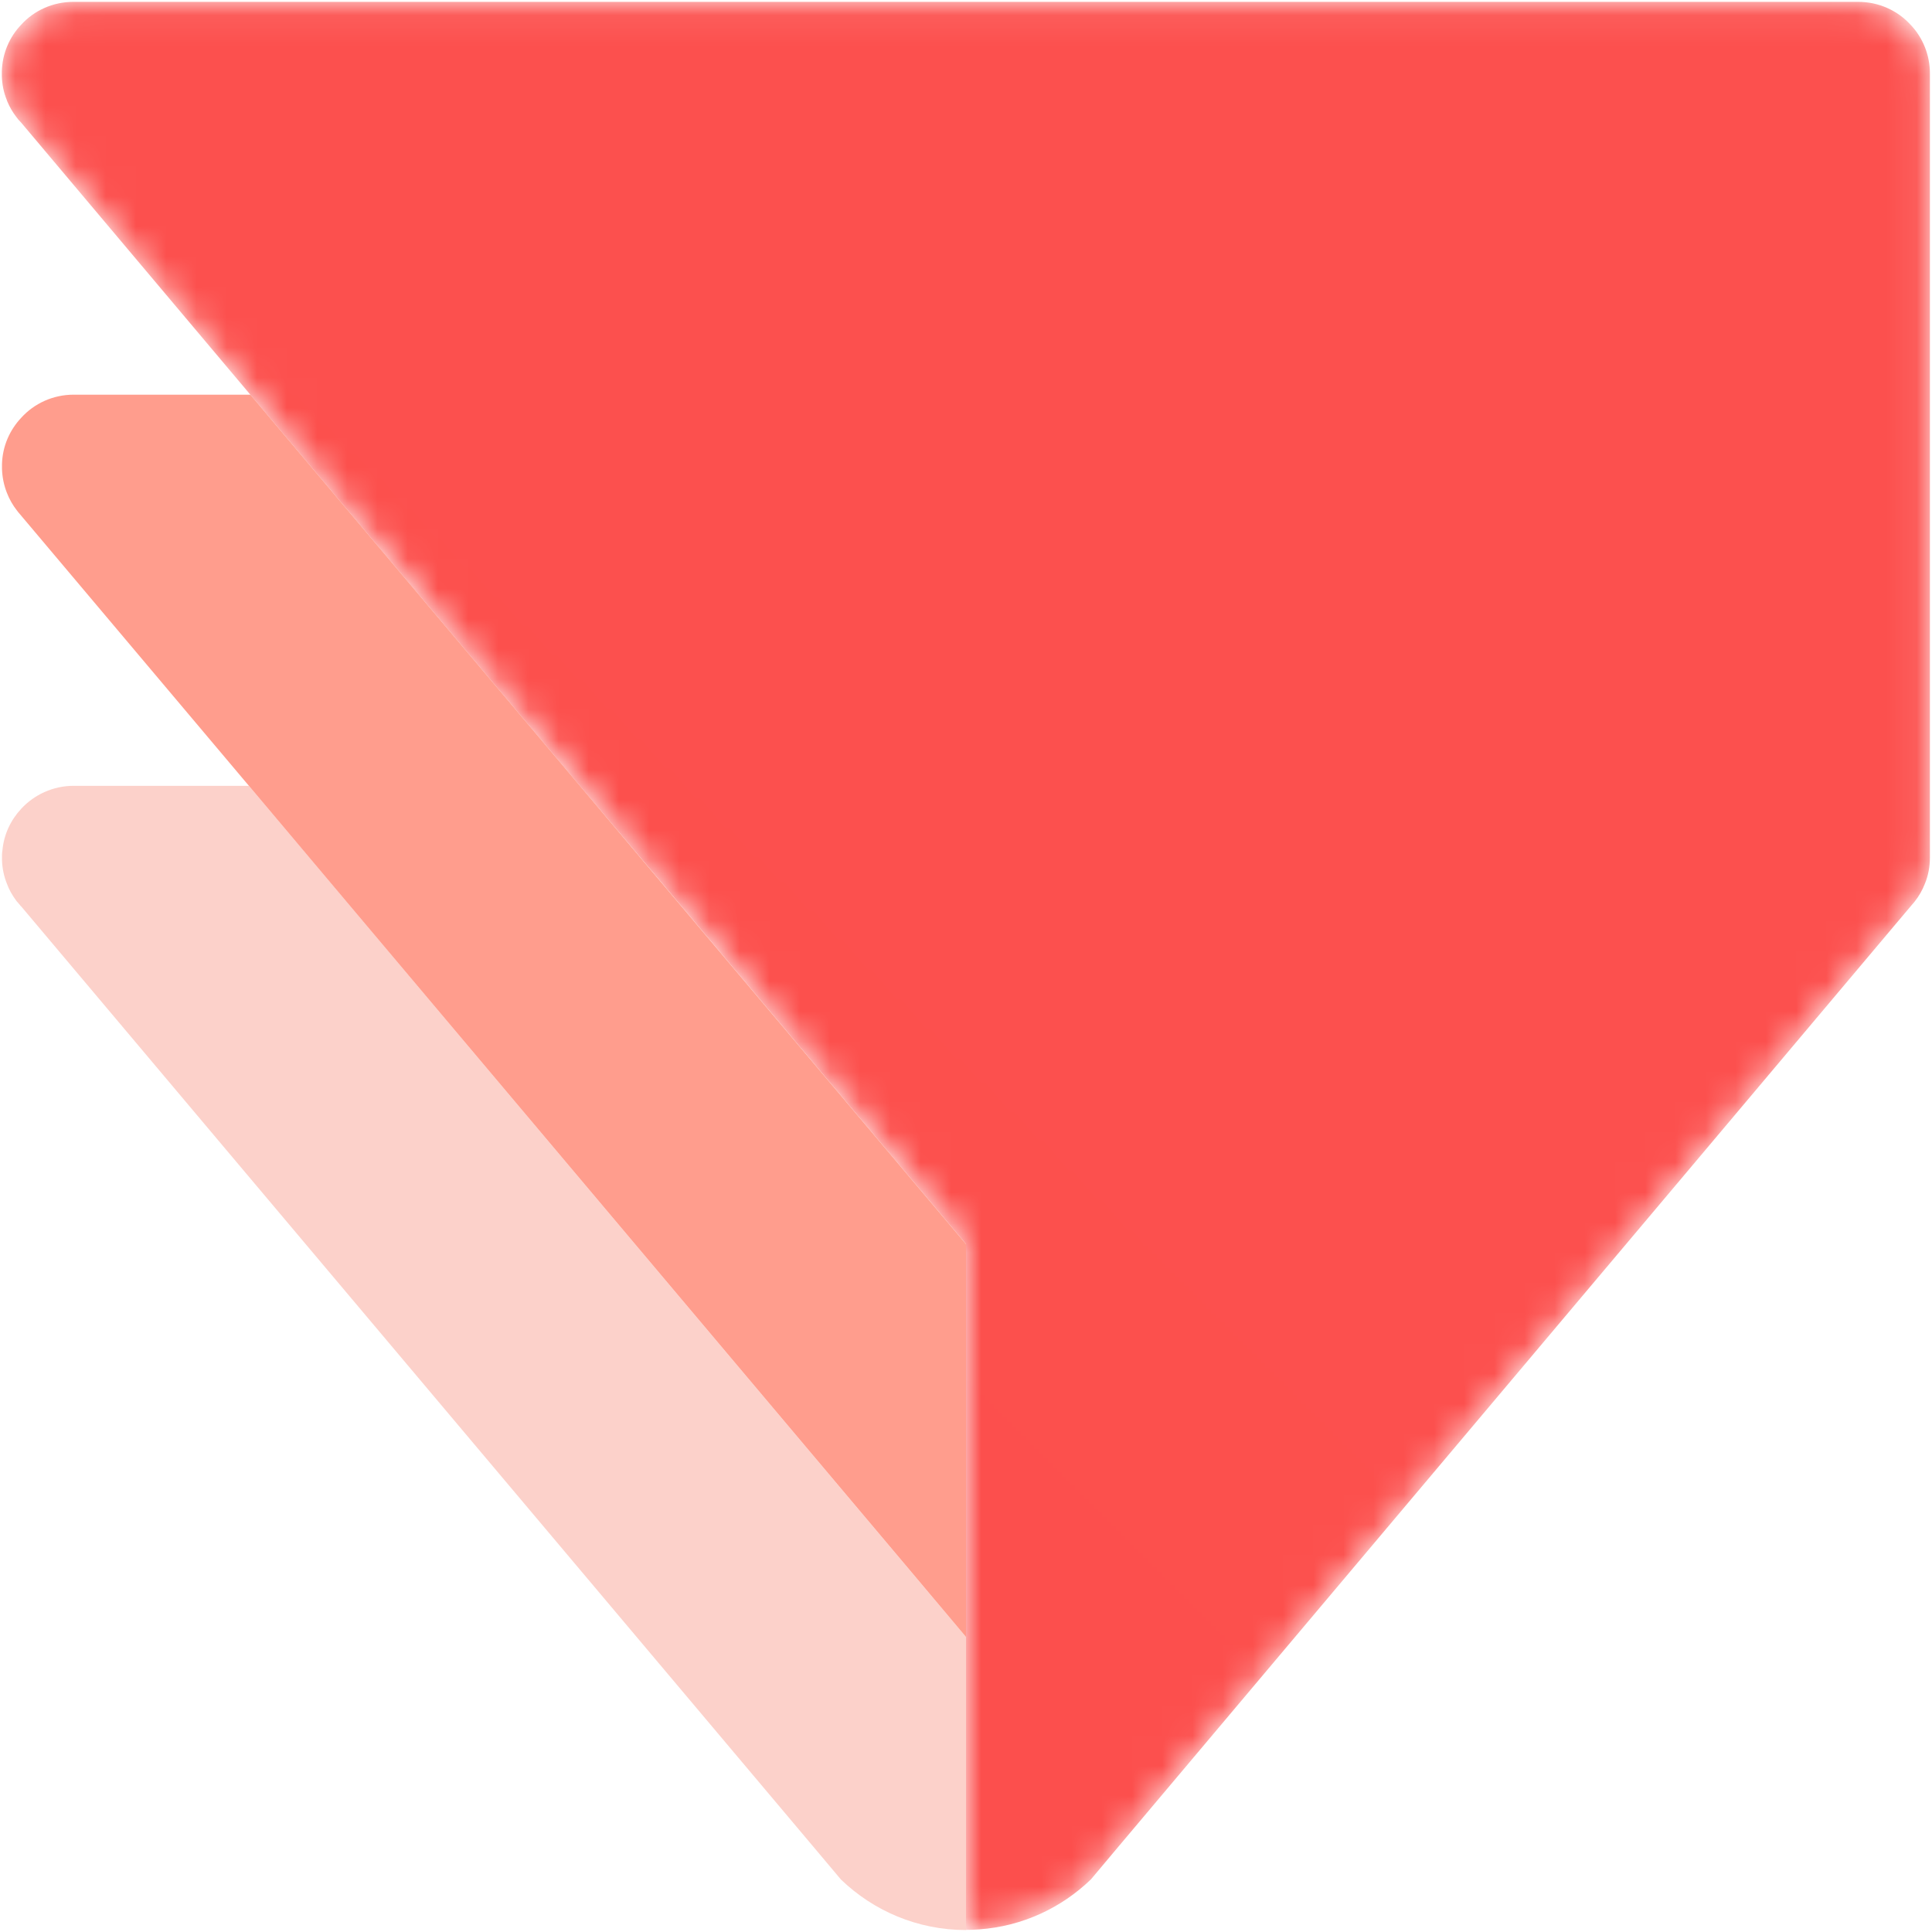
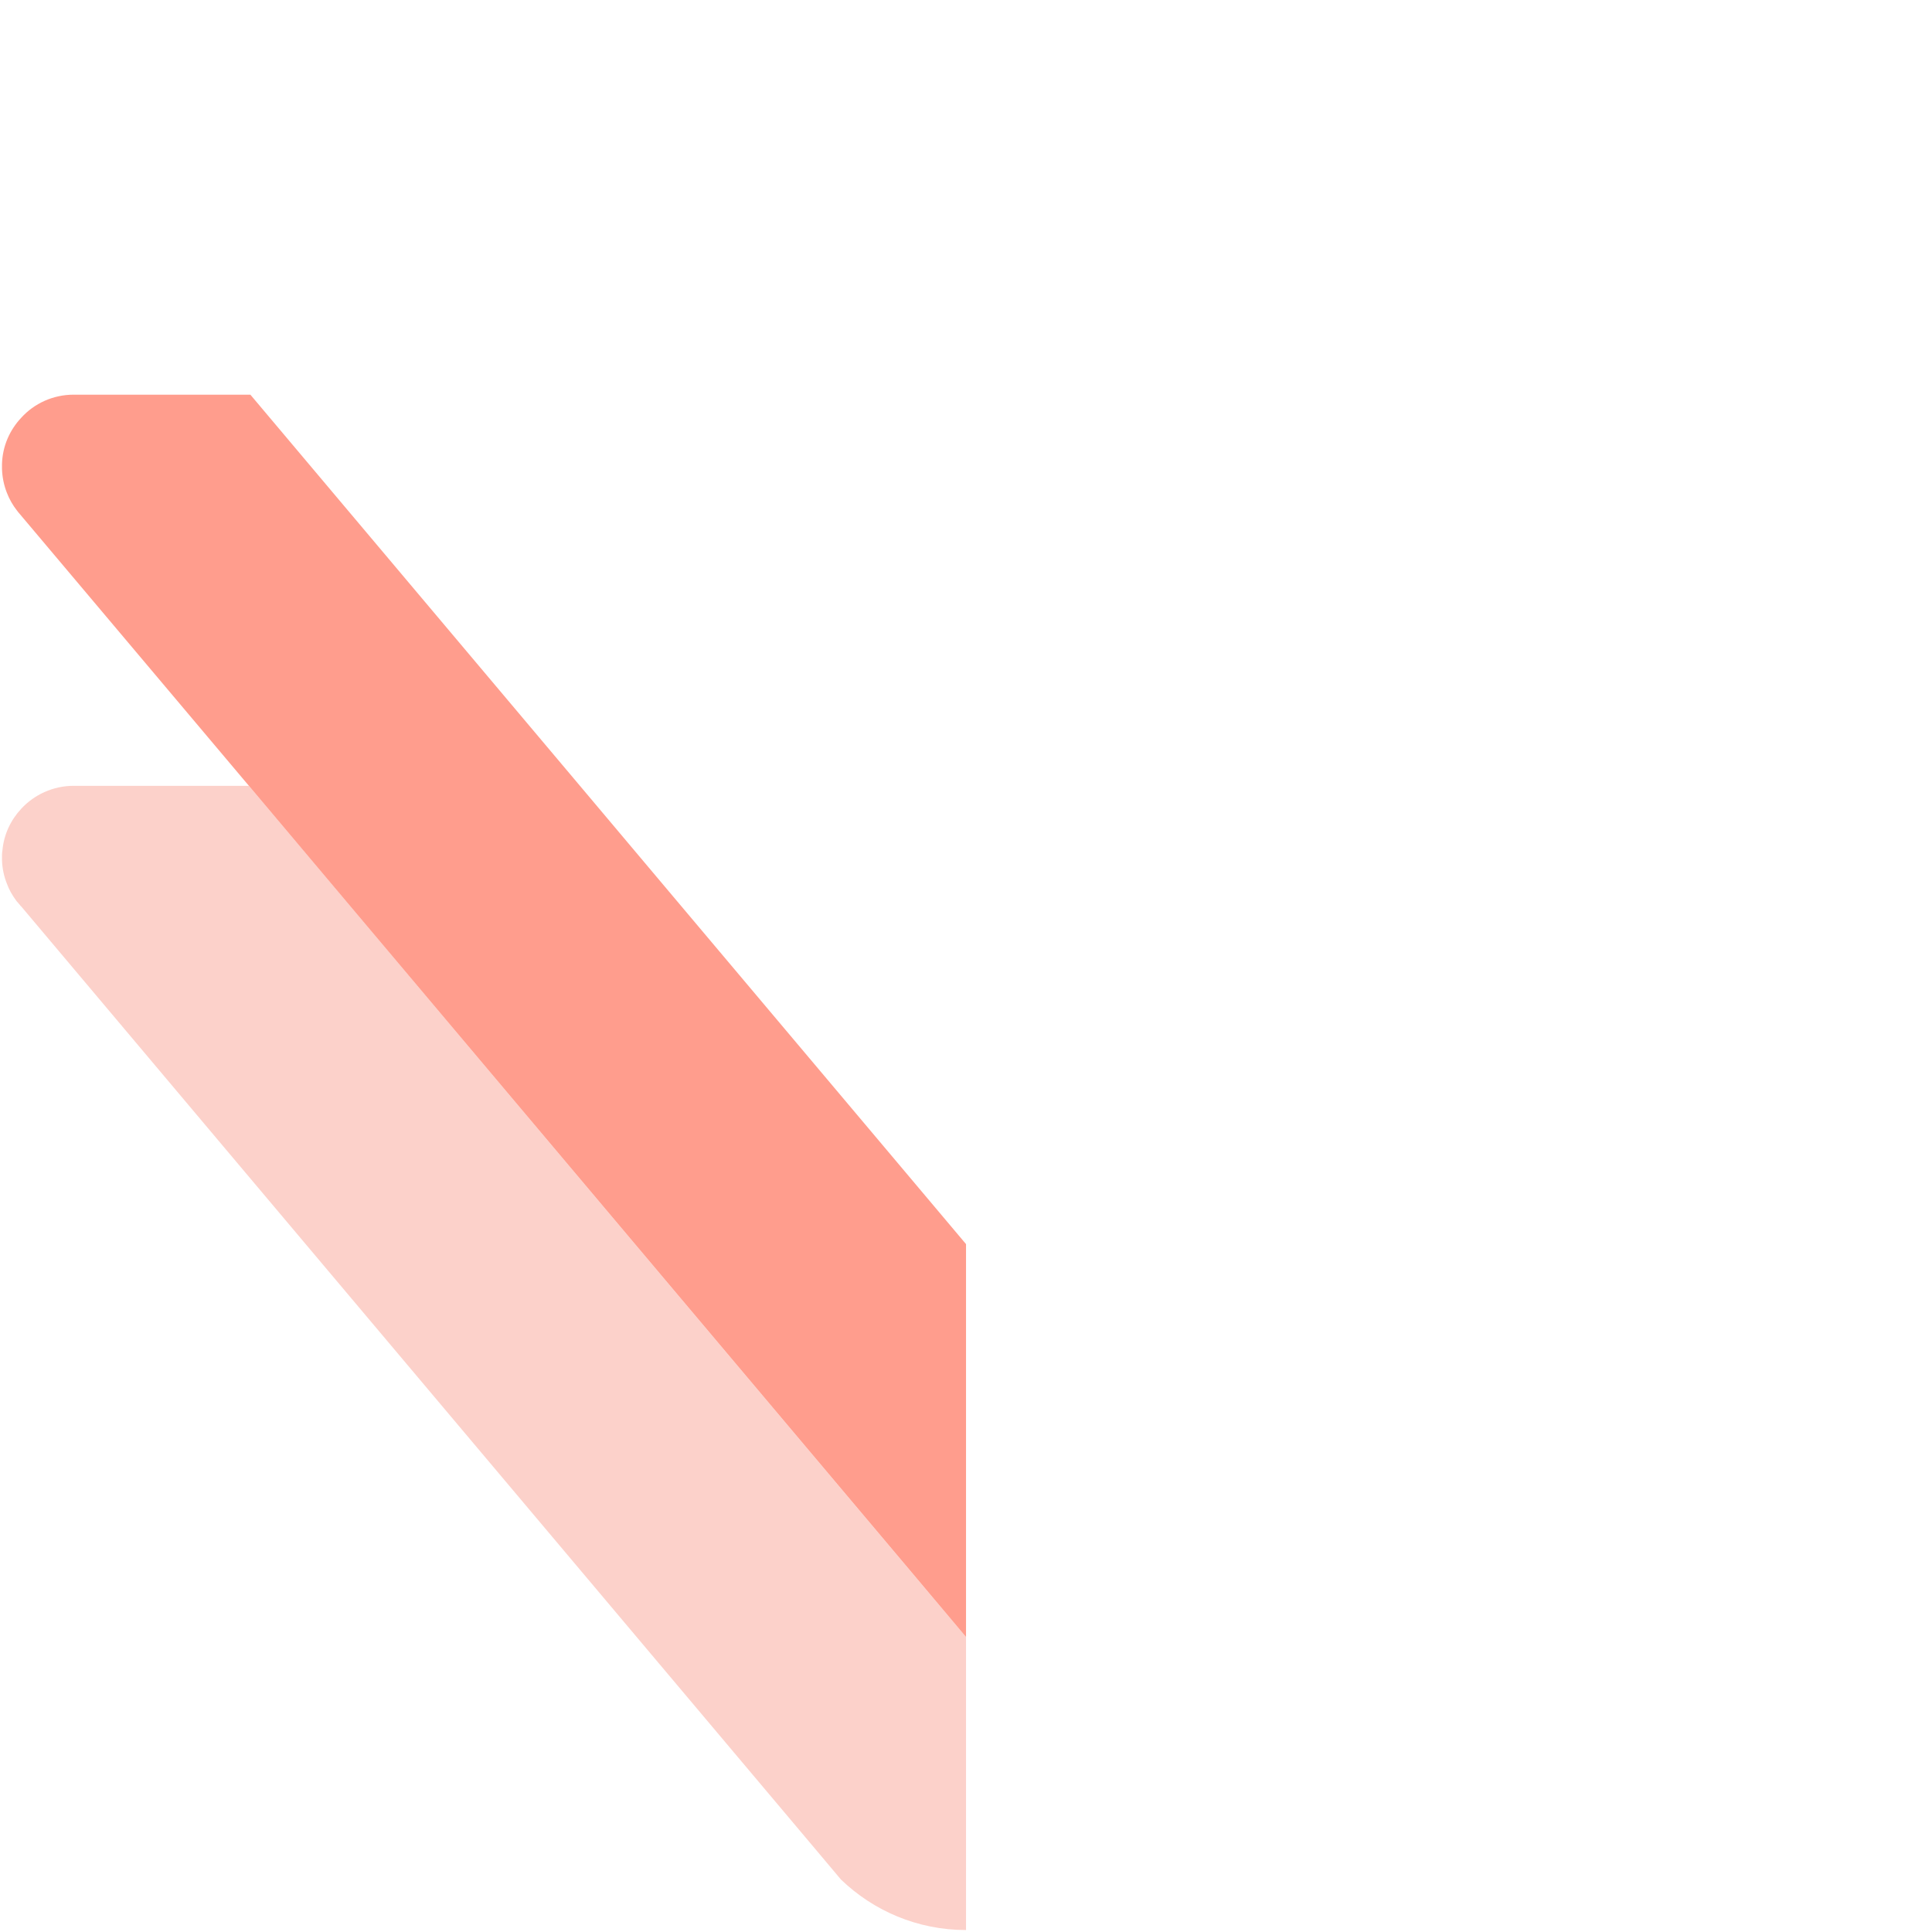
<svg xmlns="http://www.w3.org/2000/svg" width="64" height="64" viewBox="0 0 64 64" fill="none">
  <g clip-path="url(#clip0_2583_4482)">
    <mask id="mask0_2583_4482" style="mask-type:luminance" maskUnits="userSpaceOnUse" x="0" y="0" width="64" height="64">
      <path d="M2.436 0.061C1.751 0.061 1.125 0.349 0.699 0.822C0.316 1.223 0.078 1.767 0.061 2.36V2.517C0.068 2.798 0.123 3.062 0.222 3.304C0.226 3.326 0.235 3.343 0.243 3.364C0.32 3.547 0.418 3.717 0.541 3.875C0.583 3.935 0.631 3.991 0.682 4.041C0.69 4.054 0.703 4.067 0.716 4.08L8.287 13.068L11.02 16.312L19.205 26.026L21.938 29.265L29.266 37.965L31.995 41.205V63.93C32.145 63.93 32.29 63.926 32.434 63.913C33.869 63.812 35.163 63.198 36.138 62.257C36.143 62.257 36.143 62.257 36.143 62.252L36.947 61.294L56.603 37.965L63.331 29.977C63.364 29.943 63.394 29.904 63.425 29.866C63.569 29.687 63.683 29.486 63.768 29.265C63.875 29.002 63.931 28.712 63.931 28.405V2.436C63.931 1.81 63.688 1.235 63.288 0.818C62.858 0.349 62.24 0.061 61.55 0.061H2.436Z" fill="white" />
    </mask>
    <g mask="url(#mask0_2583_4482)">
-       <path fill-rule="evenodd" clip-rule="evenodd" d="M2.436 0.061C1.751 0.061 1.125 0.349 0.699 0.822C0.316 1.223 0.078 1.767 0.061 2.36V2.517C0.068 2.798 0.123 3.062 0.222 3.304C0.226 3.326 0.235 3.343 0.243 3.364C0.32 3.547 0.418 3.717 0.541 3.875C0.583 3.935 0.631 3.991 0.682 4.041C0.69 4.054 0.703 4.067 0.716 4.08L8.287 13.068L11.02 16.312L19.205 26.026L21.938 29.265L29.266 37.965L31.995 41.205V63.93C32.145 63.93 32.29 63.926 32.434 63.913C33.869 63.812 35.163 63.198 36.138 62.257C36.143 62.257 36.143 62.257 36.143 62.252L36.947 61.294L56.603 37.965L63.331 29.977C63.364 29.943 63.394 29.904 63.425 29.866C63.569 29.687 63.683 29.486 63.768 29.265C63.875 29.002 63.931 28.712 63.931 28.405V2.436C63.931 1.81 63.688 1.235 63.288 0.818C62.858 0.349 62.24 0.061 61.55 0.061H2.436Z" fill="url(#paint0_linear_2583_4482)" />
-     </g>
+       </g>
    <path fill-rule="evenodd" clip-rule="evenodd" d="M32.001 54.219V63.935C30.392 63.935 28.932 63.297 27.858 62.262C27.854 62.262 27.854 62.262 27.854 62.258L27.049 61.3L7.394 37.971L0.705 30.029C0.688 30.021 0.675 30.003 0.666 29.986L0.56 29.863C0.552 29.854 0.547 29.846 0.539 29.837C0.411 29.663 0.3 29.475 0.228 29.271C0.13 29.029 0.075 28.765 0.066 28.492V28.331C0.066 28.279 0.071 28.228 0.08 28.177C0.126 27.641 0.356 27.163 0.705 26.789C1.135 26.325 1.757 26.031 2.442 26.031H8.246L10.976 29.271L18.303 37.971L30.319 52.231L31.997 54.223L32.001 54.219Z" fill="#FCD1CA" />
    <path fill-rule="evenodd" clip-rule="evenodd" d="M32.001 41.213V54.219L31.997 54.223L30.321 52.231L18.305 37.972L10.976 29.274L8.246 26.032L0.661 17.034C0.629 16.999 0.597 16.959 0.566 16.918C0.426 16.739 0.31 16.54 0.226 16.319C0.131 16.076 0.075 15.813 0.066 15.534V15.373C0.082 14.779 0.322 14.244 0.705 13.837C1.132 13.366 1.755 13.074 2.442 13.074H8.294L11.028 16.319L19.212 26.032L21.942 29.274L29.271 37.972L32.001 41.213Z" fill="#FF9D8D" />
  </g>
  <defs>
    <linearGradient id="paint0_linear_2583_4482" x1="5739.86" y1="-756.075" x2="821.595" y2="4162.3" gradientUnits="userSpaceOnUse">
      <stop stop-color="#FF6660" />
      <stop offset="1" stop-color="#FB4444" />
    </linearGradient>
    <clipPath id="clip0_2583_4482">
      <rect width="64" height="64" fill="white" />
    </clipPath>
  </defs>
</svg>